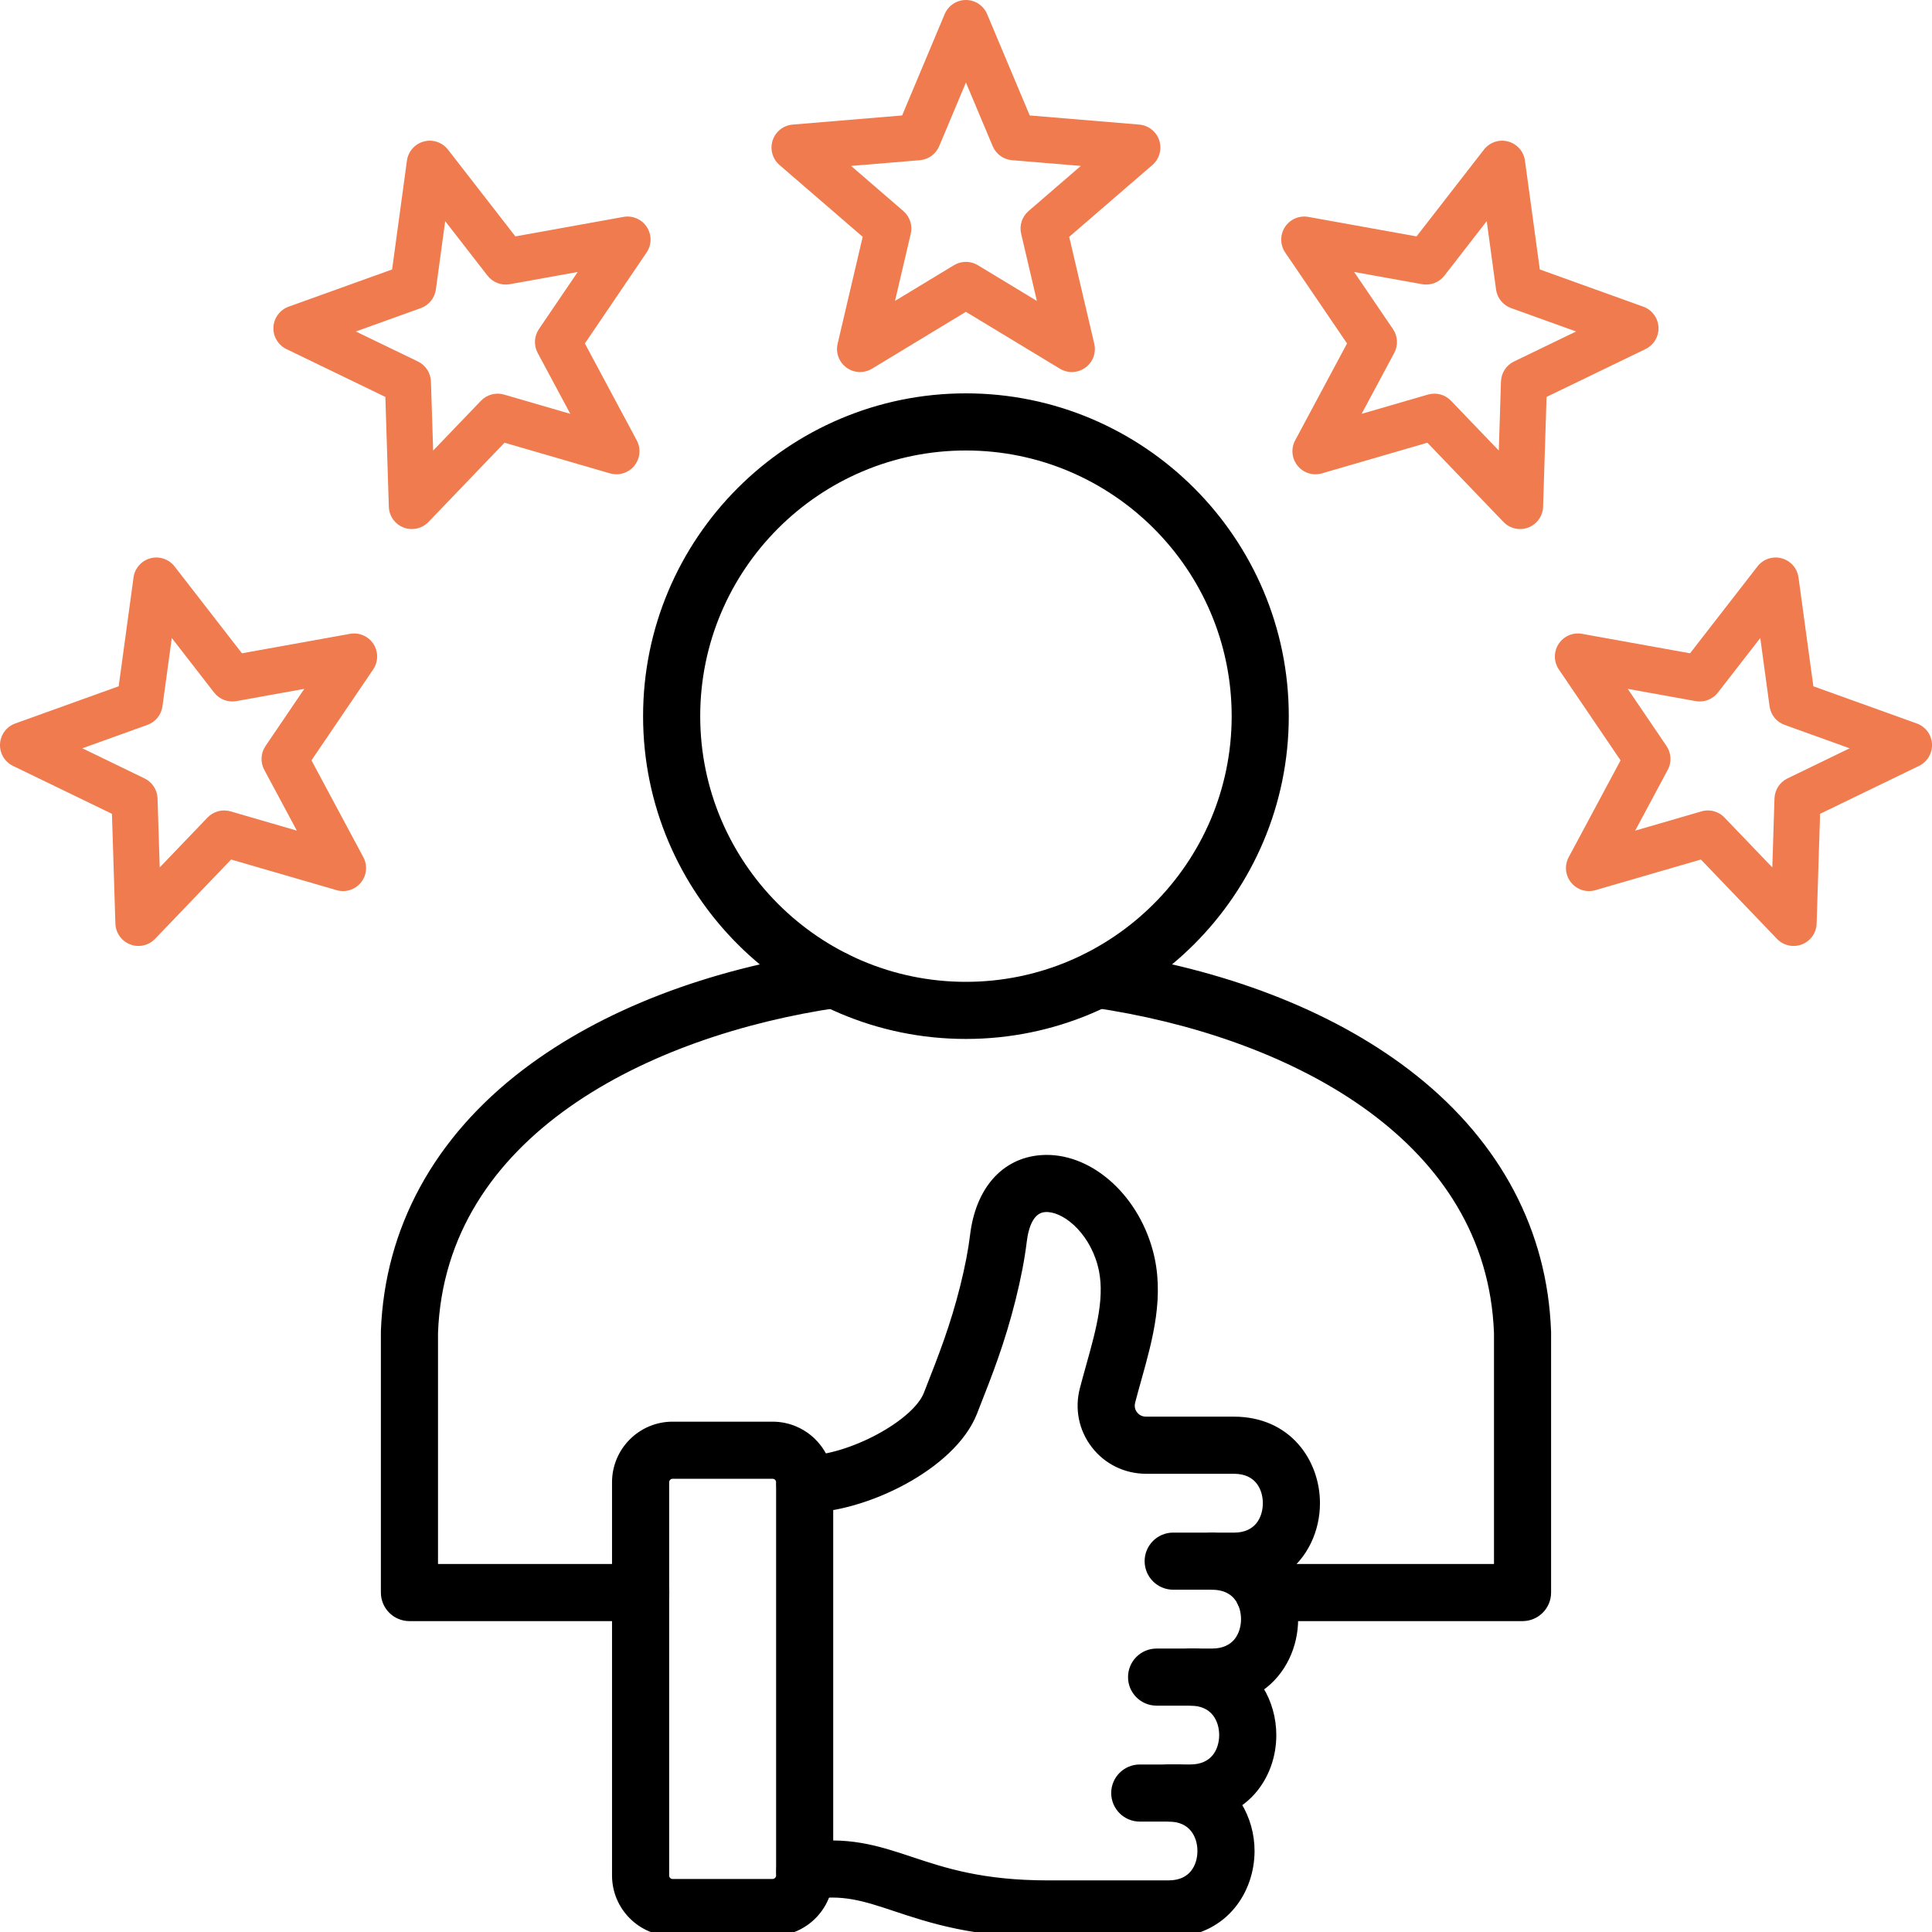
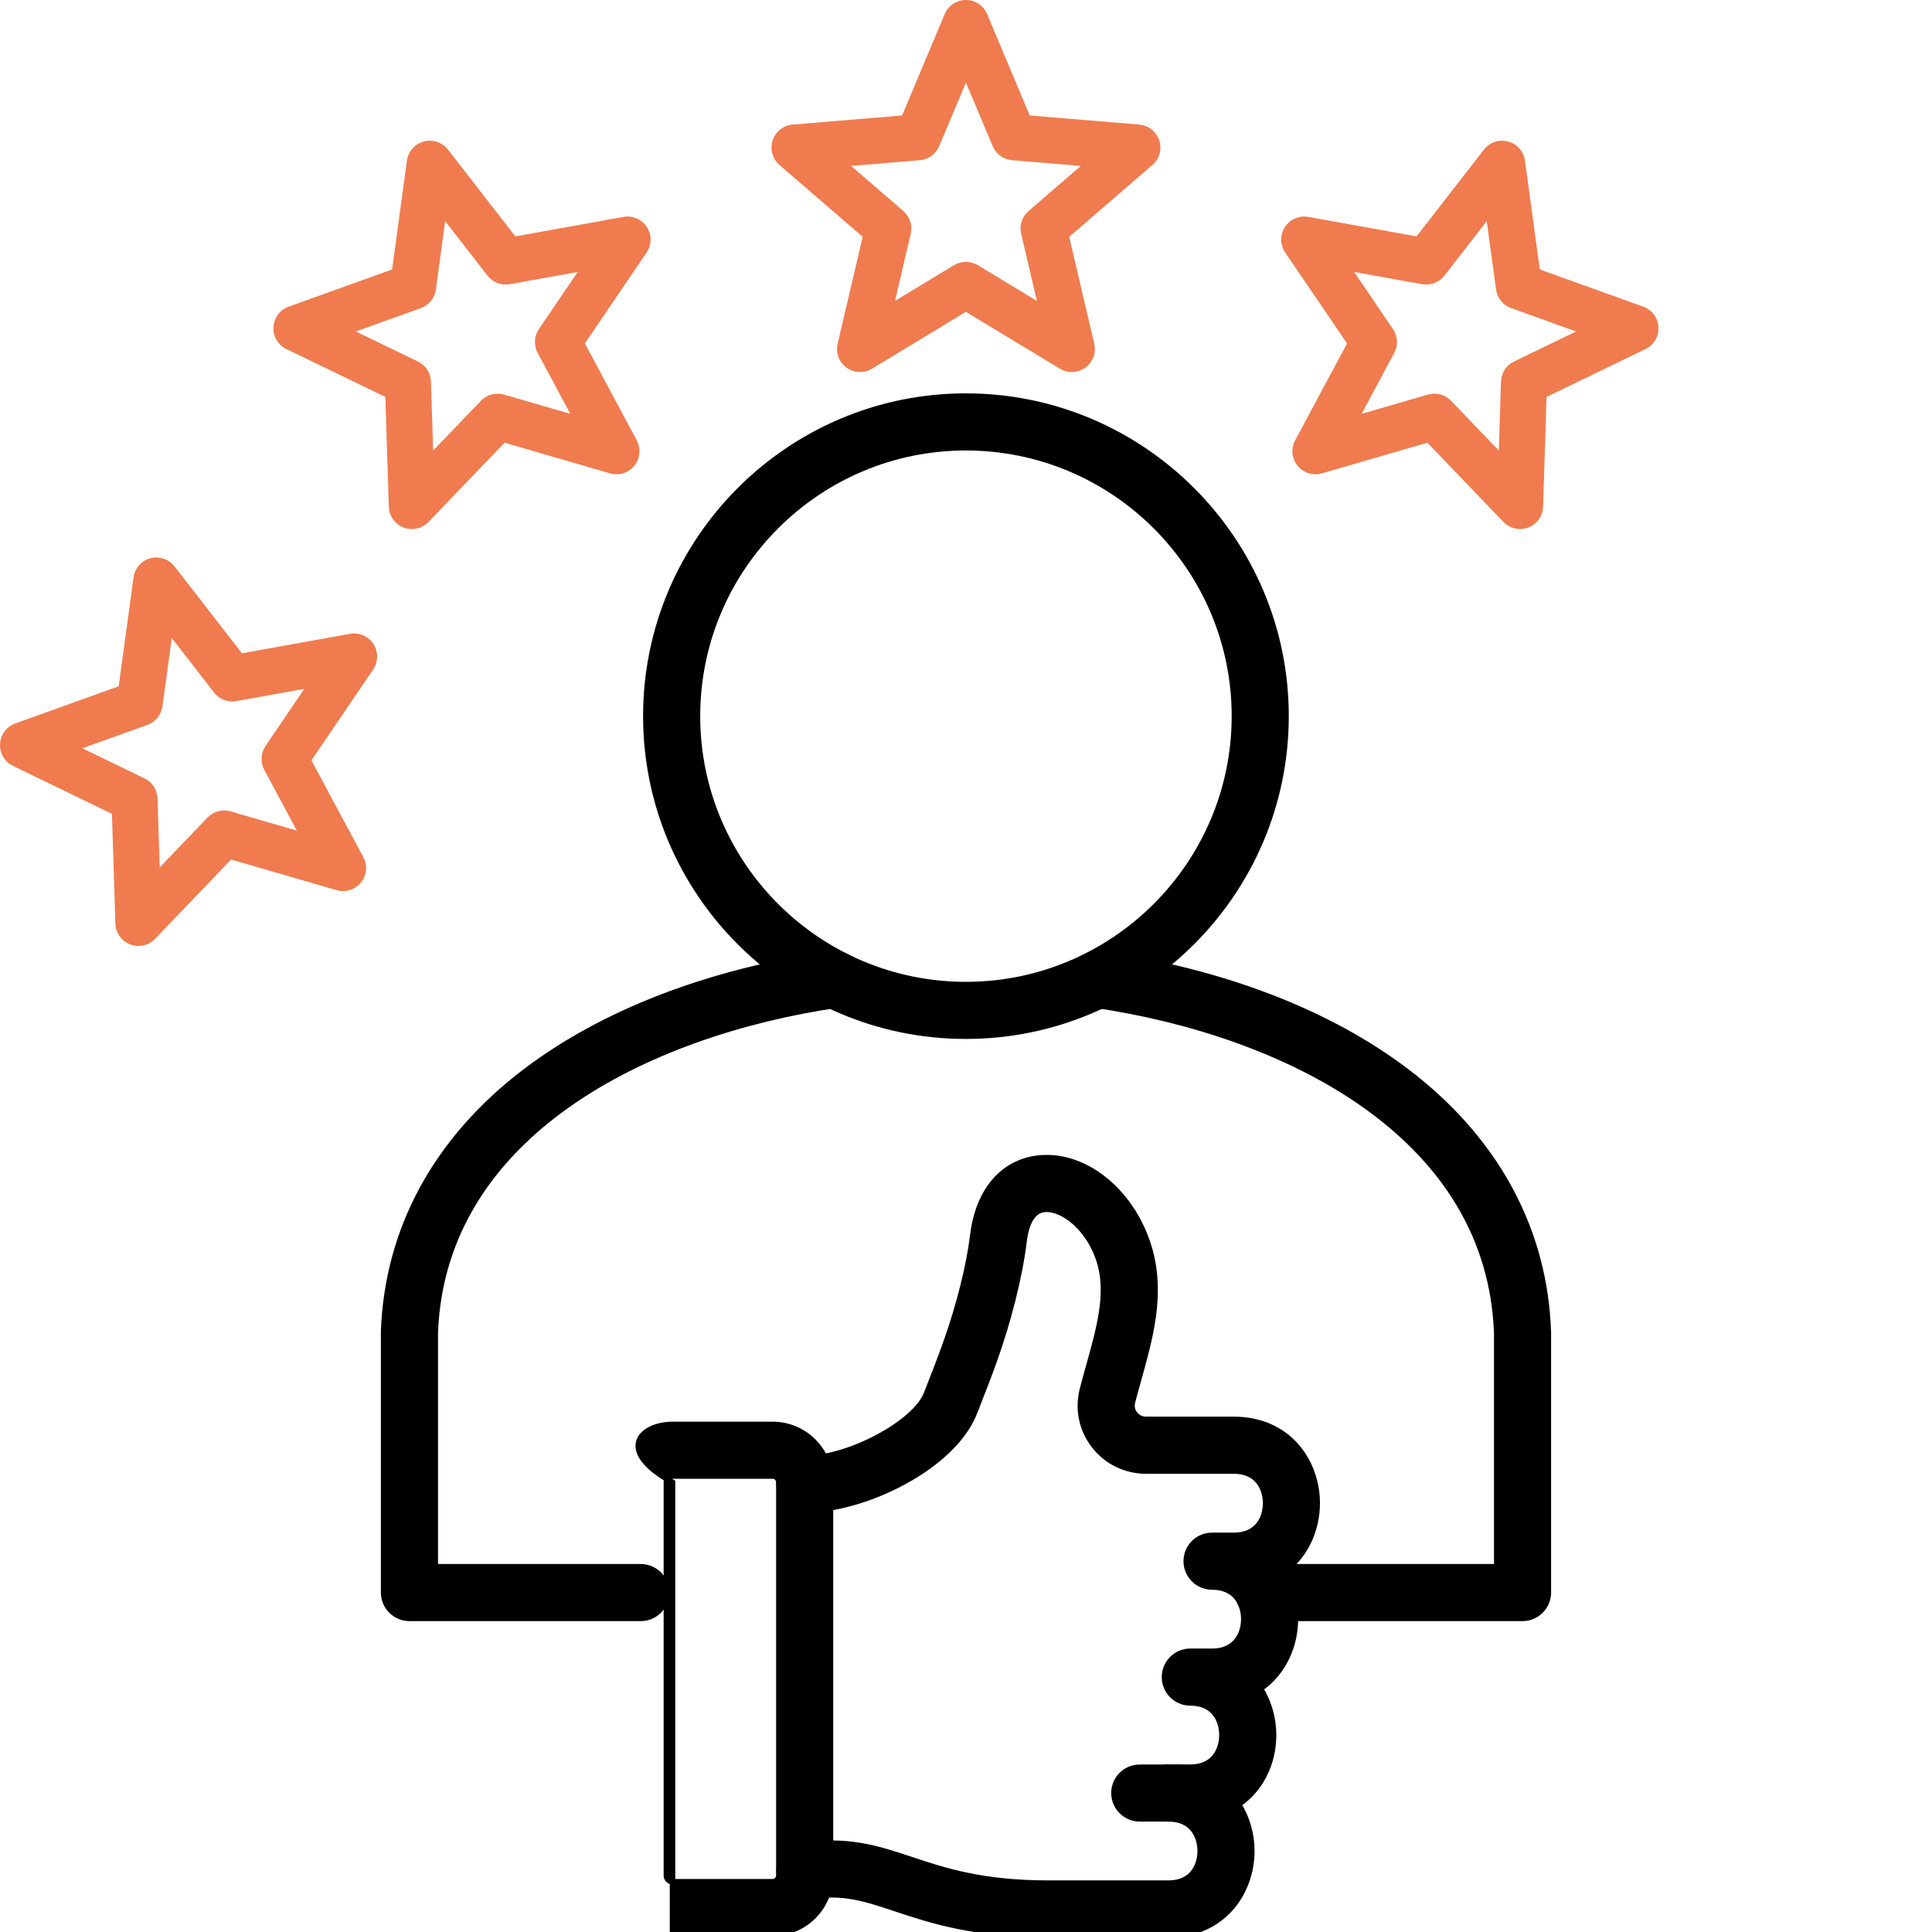
<svg xmlns="http://www.w3.org/2000/svg" width="70" height="70" viewBox="0 0 70 70" fill="none">
  <g clip-path="url(#clip0_5609_4365)">
    <path d="M30.192 34.553C30.666 34.532 31.087 34.873 31.156 35.352C31.23 35.862 30.878 36.336 30.367 36.411C26.918 36.915 23.332 38.083 20.577 40.027C17.825 41.97 15.906 44.684 15.77 48.288V56.767H23.216C23.732 56.767 24.15 57.185 24.15 57.701C24.15 58.217 23.732 58.636 23.216 58.636H14.835C14.319 58.636 13.9 58.217 13.9 57.701V48.234C14.036 44.524 15.812 41.27 19.026 38.826C21.849 36.68 25.679 35.207 30.097 34.562L30.192 34.553ZM39.906 34.562C44.324 35.207 48.153 36.68 50.976 38.826C54.089 41.194 55.852 44.322 56.08 47.889L56.098 48.235V48.236C56.098 48.246 56.099 48.257 56.099 48.269V57.701C56.099 58.217 55.68 58.636 55.164 58.636H45.79C45.274 58.636 44.855 58.217 44.855 57.701C44.856 57.185 45.274 56.767 45.79 56.767H54.23V48.288L54.211 47.953C53.974 44.515 52.091 41.91 49.425 40.027C46.671 38.083 43.085 36.915 39.636 36.411C39.125 36.337 38.771 35.861 38.846 35.351C38.92 34.84 39.395 34.487 39.906 34.562Z" fill="black" stroke="black" stroke-width="0.2" />
    <path d="M34.995 14.352C41.389 14.352 46.595 19.554 46.595 25.947C46.595 32.341 41.391 37.543 34.995 37.543C28.601 37.543 23.4 32.341 23.4 25.947C23.401 19.554 28.602 14.353 34.995 14.352ZM34.995 16.222C29.632 16.222 25.27 20.585 25.27 25.947C25.27 31.31 29.632 35.674 34.995 35.674C40.358 35.674 44.726 31.31 44.726 25.947C44.725 20.584 40.36 16.222 34.995 16.222Z" fill="black" stroke="black" stroke-width="0.2" />
    <path d="M37.721 41.952C39.419 41.826 41.109 43.286 41.666 45.312C42.111 46.925 41.669 48.496 41.253 49.985C41.177 50.256 41.102 50.525 41.032 50.794V50.795C40.977 51.007 41.061 51.158 41.117 51.231L41.174 51.294C41.244 51.359 41.358 51.428 41.524 51.428H44.706C46.688 51.429 47.724 52.961 47.725 54.463C47.725 55.428 47.297 56.404 46.461 56.981C46.773 57.485 46.934 58.076 46.934 58.664C46.934 59.628 46.506 60.605 45.671 61.181C45.983 61.685 46.143 62.276 46.143 62.864C46.143 63.64 45.877 64.373 45.39 64.925C45.238 65.098 45.065 65.247 44.878 65.376C45.193 65.881 45.355 66.475 45.355 67.065C45.354 68.507 44.399 69.977 42.568 70.092L42.577 70.099H37.977C35.282 70.099 33.695 69.572 32.426 69.149C31.309 68.778 30.523 68.517 29.324 68.727C28.816 68.817 28.331 68.477 28.242 67.969C28.153 67.46 28.493 66.976 29.001 66.886C30.669 66.594 31.819 66.978 33.016 67.376C34.223 67.778 35.584 68.23 37.977 68.23H42.336C42.769 68.23 43.052 68.072 43.228 67.854C43.408 67.633 43.485 67.34 43.485 67.065C43.485 66.79 43.408 66.498 43.228 66.276C43.052 66.058 42.769 65.899 42.336 65.899C41.82 65.899 41.401 65.481 41.401 64.965C41.401 64.448 41.82 64.03 42.336 64.03H43.127C43.559 64.03 43.841 63.871 44.018 63.653C44.196 63.432 44.273 63.139 44.273 62.864C44.273 62.589 44.196 62.297 44.018 62.076C43.842 61.858 43.559 61.699 43.127 61.699C42.611 61.699 42.193 61.281 42.192 60.764C42.192 60.248 42.611 59.83 43.127 59.83H43.914C44.348 59.83 44.631 59.671 44.808 59.453C44.987 59.231 45.065 58.939 45.065 58.664C45.064 58.389 44.987 58.096 44.808 57.875C44.631 57.657 44.348 57.499 43.914 57.499C43.398 57.499 42.98 57.08 42.98 56.564C42.98 56.048 43.398 55.63 43.914 55.63H44.706C45.139 55.63 45.422 55.471 45.599 55.253C45.778 55.031 45.855 54.739 45.855 54.464C45.855 54.189 45.778 53.896 45.599 53.675C45.422 53.457 45.139 53.298 44.706 53.298H41.524C40.779 53.297 40.091 52.961 39.638 52.374C39.186 51.789 39.035 51.041 39.223 50.323C39.295 50.044 39.374 49.763 39.452 49.482C39.827 48.142 40.169 46.912 39.864 45.809C39.69 45.176 39.353 44.662 38.976 44.314C38.595 43.964 38.184 43.792 37.86 43.816C37.612 43.835 37.442 43.983 37.321 44.202C37.199 44.424 37.135 44.71 37.102 44.978C37.027 45.601 36.891 46.306 36.699 47.074C36.305 48.644 35.866 49.76 35.36 51.046L35.304 51.189C34.914 52.18 33.911 53.06 32.752 53.689C31.591 54.32 30.253 54.711 29.171 54.711H29.161C28.645 54.71 28.227 54.29 28.229 53.774C28.23 53.259 28.648 52.842 29.163 52.842H29.171C29.961 52.842 30.958 52.524 31.814 52.066C32.241 51.838 32.63 51.577 32.937 51.306C33.245 51.035 33.465 50.76 33.565 50.506L33.621 50.362C34.105 49.13 34.522 48.071 34.887 46.62C35.06 45.925 35.182 45.297 35.247 44.755C35.345 43.939 35.622 43.264 36.047 42.779C36.473 42.293 37.045 42.002 37.721 41.952Z" fill="black" stroke="black" stroke-width="0.2" />
-     <path d="M43.908 55.629C44.424 55.629 44.843 56.048 44.843 56.564C44.843 57.08 44.424 57.498 43.908 57.498H42.507C41.991 57.498 41.572 57.08 41.572 56.564C41.572 56.048 41.99 55.629 42.507 55.629H43.908Z" fill="black" stroke="black" stroke-width="0.2" />
-     <path d="M27.993 51.61C29.149 51.61 30.089 52.55 30.089 53.706V67.953C30.089 69.108 29.149 70.048 27.993 70.048H24.367C23.213 70.048 22.275 69.108 22.275 67.953V53.706C22.275 52.55 23.213 51.61 24.367 51.61H27.993ZM24.367 53.479C24.246 53.479 24.145 53.58 24.145 53.706V67.953C24.145 68.079 24.246 68.179 24.367 68.179H27.993C28.115 68.179 28.22 68.074 28.22 67.953V53.706C28.22 53.581 28.118 53.479 27.993 53.479H24.367Z" fill="black" stroke="black" stroke-width="0.2" />
-     <path d="M43.307 59.83C43.823 59.83 44.241 60.248 44.241 60.765C44.241 61.281 43.823 61.699 43.307 61.699H41.905C41.389 61.699 40.971 61.281 40.971 60.765C40.971 60.248 41.389 59.83 41.905 59.83H43.307Z" fill="black" stroke="black" stroke-width="0.2" />
+     <path d="M27.993 51.61C29.149 51.61 30.089 52.55 30.089 53.706V67.953C30.089 69.108 29.149 70.048 27.993 70.048H24.367V53.706C22.275 52.55 23.213 51.61 24.367 51.61H27.993ZM24.367 53.479C24.246 53.479 24.145 53.58 24.145 53.706V67.953C24.145 68.079 24.246 68.179 24.367 68.179H27.993C28.115 68.179 28.22 68.074 28.22 67.953V53.706C28.22 53.581 28.118 53.479 27.993 53.479H24.367Z" fill="black" stroke="black" stroke-width="0.2" />
    <path d="M42.697 64.031C43.213 64.031 43.632 64.449 43.632 64.965C43.632 65.481 43.213 65.9 42.697 65.9H41.296C40.78 65.9 40.362 65.481 40.361 64.965C40.361 64.449 40.78 64.031 41.296 64.031H42.697Z" fill="black" stroke="black" stroke-width="0.2" />
    <path d="M31.162 13.479C30.989 13.479 30.817 13.426 30.671 13.32C30.399 13.123 30.272 12.781 30.349 12.454L31.257 8.58L28.242 5.978C27.988 5.758 27.89 5.407 27.994 5.088C28.098 4.768 28.383 4.542 28.718 4.514L32.686 4.183L34.227 0.512C34.357 0.202 34.66 0 34.996 0H34.996C35.332 0 35.635 0.201 35.765 0.511L37.309 4.183L41.278 4.514C41.613 4.543 41.898 4.769 42.002 5.088C42.106 5.408 42.008 5.758 41.754 5.978L38.739 8.581L39.647 12.454C39.724 12.781 39.597 13.123 39.325 13.32C39.053 13.518 38.69 13.533 38.402 13.359L34.996 11.298L31.594 13.359C31.461 13.44 31.311 13.479 31.162 13.479L31.162 13.479ZM34.996 9.488C35.146 9.488 35.295 9.528 35.428 9.608L37.569 10.904L36.998 8.469C36.927 8.167 37.03 7.85 37.266 7.647L39.16 6.012L36.667 5.804C36.357 5.778 36.087 5.582 35.967 5.296L34.997 2.99L34.029 5.295C33.909 5.582 33.639 5.778 33.33 5.804L30.837 6.012L32.731 7.647C32.966 7.85 33.069 8.167 32.998 8.47L32.428 10.902L34.564 9.608C34.697 9.528 34.847 9.488 34.996 9.488L34.996 9.488Z" fill="#F07B4E" />
-     <path d="M64.986 34.274C64.762 34.274 64.543 34.184 64.383 34.017L61.627 31.142L57.805 32.252C57.483 32.346 57.135 32.238 56.924 31.976C56.712 31.715 56.678 31.353 56.837 31.057L58.716 27.549L56.48 24.255C56.291 23.977 56.288 23.613 56.471 23.331C56.654 23.05 56.988 22.905 57.319 22.965L61.234 23.67L63.676 20.523C63.882 20.257 64.227 20.141 64.552 20.228C64.877 20.315 65.117 20.589 65.163 20.922L65.701 24.865L69.449 26.213C69.765 26.327 69.982 26.619 70 26.954C70.017 27.29 69.832 27.603 69.53 27.75L65.945 29.486L65.82 33.465C65.809 33.801 65.598 34.098 65.284 34.218C65.187 34.256 65.086 34.274 64.986 34.274V34.274ZM61.879 29.364C62.103 29.364 62.322 29.455 62.482 29.622L64.214 31.428L64.293 28.929C64.303 28.618 64.484 28.339 64.763 28.204L67.017 27.112L64.66 26.264C64.367 26.159 64.157 25.9 64.115 25.592L63.778 23.116L62.243 25.093C62.053 25.338 61.742 25.458 61.436 25.402L58.976 24.959L60.381 27.03C60.555 27.286 60.573 27.619 60.426 27.892L59.246 30.095L61.646 29.398C61.723 29.375 61.801 29.364 61.879 29.364V29.364Z" fill="#F07B4E" />
    <path d="M55.075 19.168C54.852 19.168 54.633 19.078 54.473 18.911L51.717 16.04L47.895 17.151C47.572 17.245 47.225 17.136 47.014 16.875C46.802 16.614 46.767 16.252 46.926 15.955L48.806 12.444L46.566 9.15C46.377 8.872 46.373 8.508 46.556 8.226C46.739 7.944 47.074 7.8 47.404 7.859L51.324 8.565L53.766 5.421C53.972 5.155 54.317 5.039 54.642 5.127C54.967 5.214 55.207 5.487 55.252 5.82L55.79 9.763L59.538 11.111C59.855 11.225 60.072 11.518 60.09 11.853C60.107 12.189 59.922 12.502 59.619 12.648L56.035 14.381L55.909 18.36C55.899 18.696 55.688 18.992 55.374 19.113C55.277 19.15 55.176 19.168 55.075 19.168L55.075 19.168ZM51.969 14.263C52.193 14.263 52.412 14.353 52.571 14.519L54.304 16.324L54.383 13.823C54.393 13.513 54.574 13.233 54.854 13.098L57.105 12.01L54.749 11.162C54.457 11.057 54.247 10.798 54.205 10.49L53.867 8.012L52.333 9.988C52.142 10.233 51.83 10.352 51.526 10.297L49.063 9.854L50.47 11.924C50.645 12.181 50.663 12.513 50.516 12.787L49.334 14.994L51.736 14.296C51.813 14.274 51.891 14.263 51.969 14.263Z" fill="#F07B4E" />
    <path d="M5.015 34.274C4.915 34.274 4.814 34.256 4.717 34.218C4.403 34.098 4.192 33.801 4.181 33.465L4.056 29.486L0.471 27.75C0.168 27.603 -0.017 27.29 0.001 26.954C0.019 26.619 0.236 26.327 0.552 26.213L4.3 24.865L4.838 20.922C4.884 20.589 5.124 20.315 5.449 20.228C5.774 20.141 6.119 20.257 6.325 20.523L8.766 23.67L12.682 22.965C13.012 22.905 13.347 23.05 13.53 23.331C13.713 23.613 13.709 23.977 13.521 24.255L11.285 27.549L13.164 31.057C13.323 31.353 13.289 31.715 13.077 31.976C12.866 32.237 12.518 32.346 12.196 32.252L8.374 31.142L5.618 34.017C5.457 34.184 5.238 34.274 5.015 34.274L5.015 34.274ZM2.984 27.112L5.238 28.204C5.517 28.339 5.698 28.618 5.708 28.928L5.787 31.428L7.519 29.621C7.734 29.397 8.056 29.311 8.355 29.398L10.755 30.095L9.575 27.892C9.428 27.619 9.446 27.287 9.62 27.03L11.025 24.959L8.565 25.402C8.259 25.457 7.948 25.338 7.758 25.093L6.224 23.116L5.886 25.591C5.844 25.9 5.634 26.159 5.341 26.264L2.984 27.112V27.112Z" fill="#F07B4E" />
    <path d="M14.922 19.168C14.821 19.168 14.72 19.15 14.623 19.113C14.309 18.992 14.098 18.696 14.088 18.36L13.962 14.381L10.378 12.648C10.075 12.502 9.89 12.189 9.907 11.853C9.925 11.518 10.142 11.225 10.458 11.111L14.207 9.763L14.744 5.82C14.79 5.487 15.03 5.214 15.355 5.127C15.679 5.039 16.024 5.155 16.231 5.421L18.673 8.565L22.589 7.859C22.919 7.799 23.253 7.944 23.436 8.226C23.619 8.507 23.616 8.871 23.427 9.149L21.191 12.444L23.071 15.956C23.229 16.252 23.195 16.614 22.983 16.875C22.772 17.136 22.424 17.245 22.102 17.151L18.28 16.04L15.524 18.912C15.364 19.079 15.145 19.168 14.922 19.168L14.922 19.168ZM12.892 12.01L15.143 13.098C15.423 13.233 15.604 13.513 15.614 13.823L15.694 16.325L17.426 14.52C17.641 14.296 17.963 14.21 18.261 14.296L20.663 14.994L19.481 12.787C19.335 12.513 19.352 12.181 19.526 11.924L20.932 9.854L18.471 10.297C18.166 10.352 17.855 10.233 17.664 9.988L16.13 8.013L15.792 10.49C15.75 10.798 15.54 11.057 15.248 11.163L12.892 12.01Z" fill="#F07B4E" />
  </g>
  <defs>
    <clipPath id="clip0_5609_4365">
      <rect width="70" height="70" fill="white" />
    </clipPath>
  </defs>
</svg>